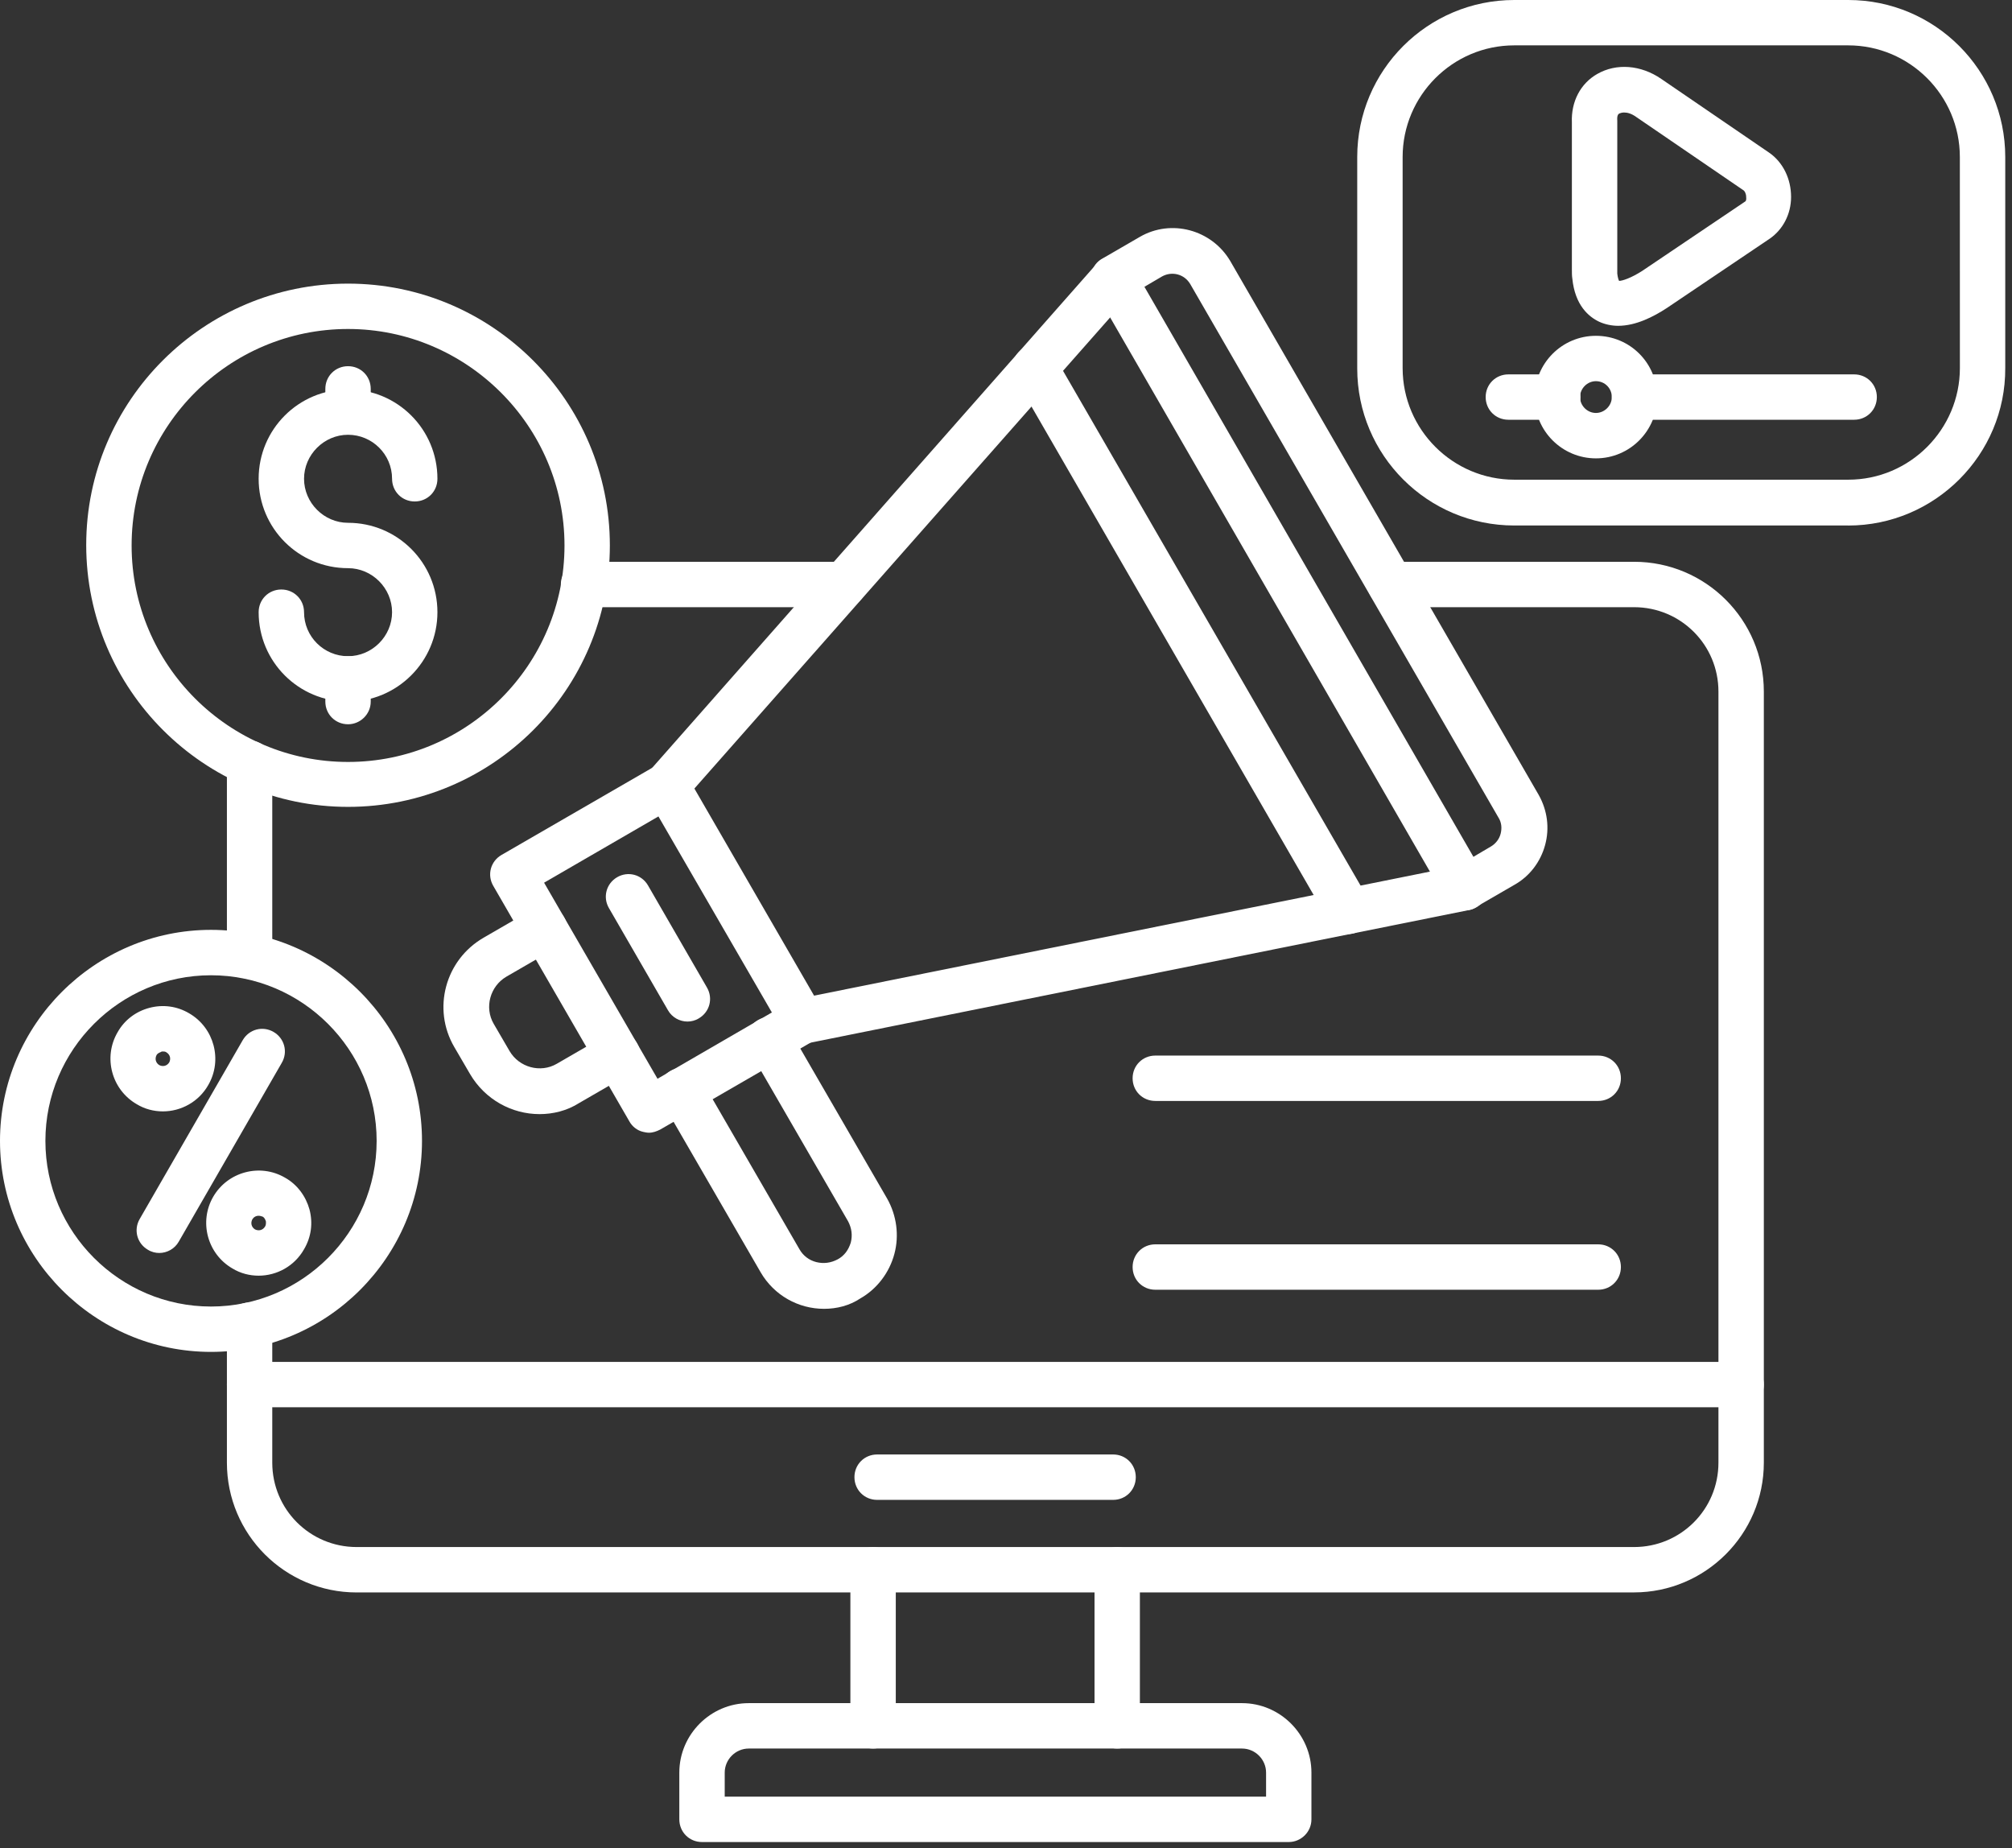
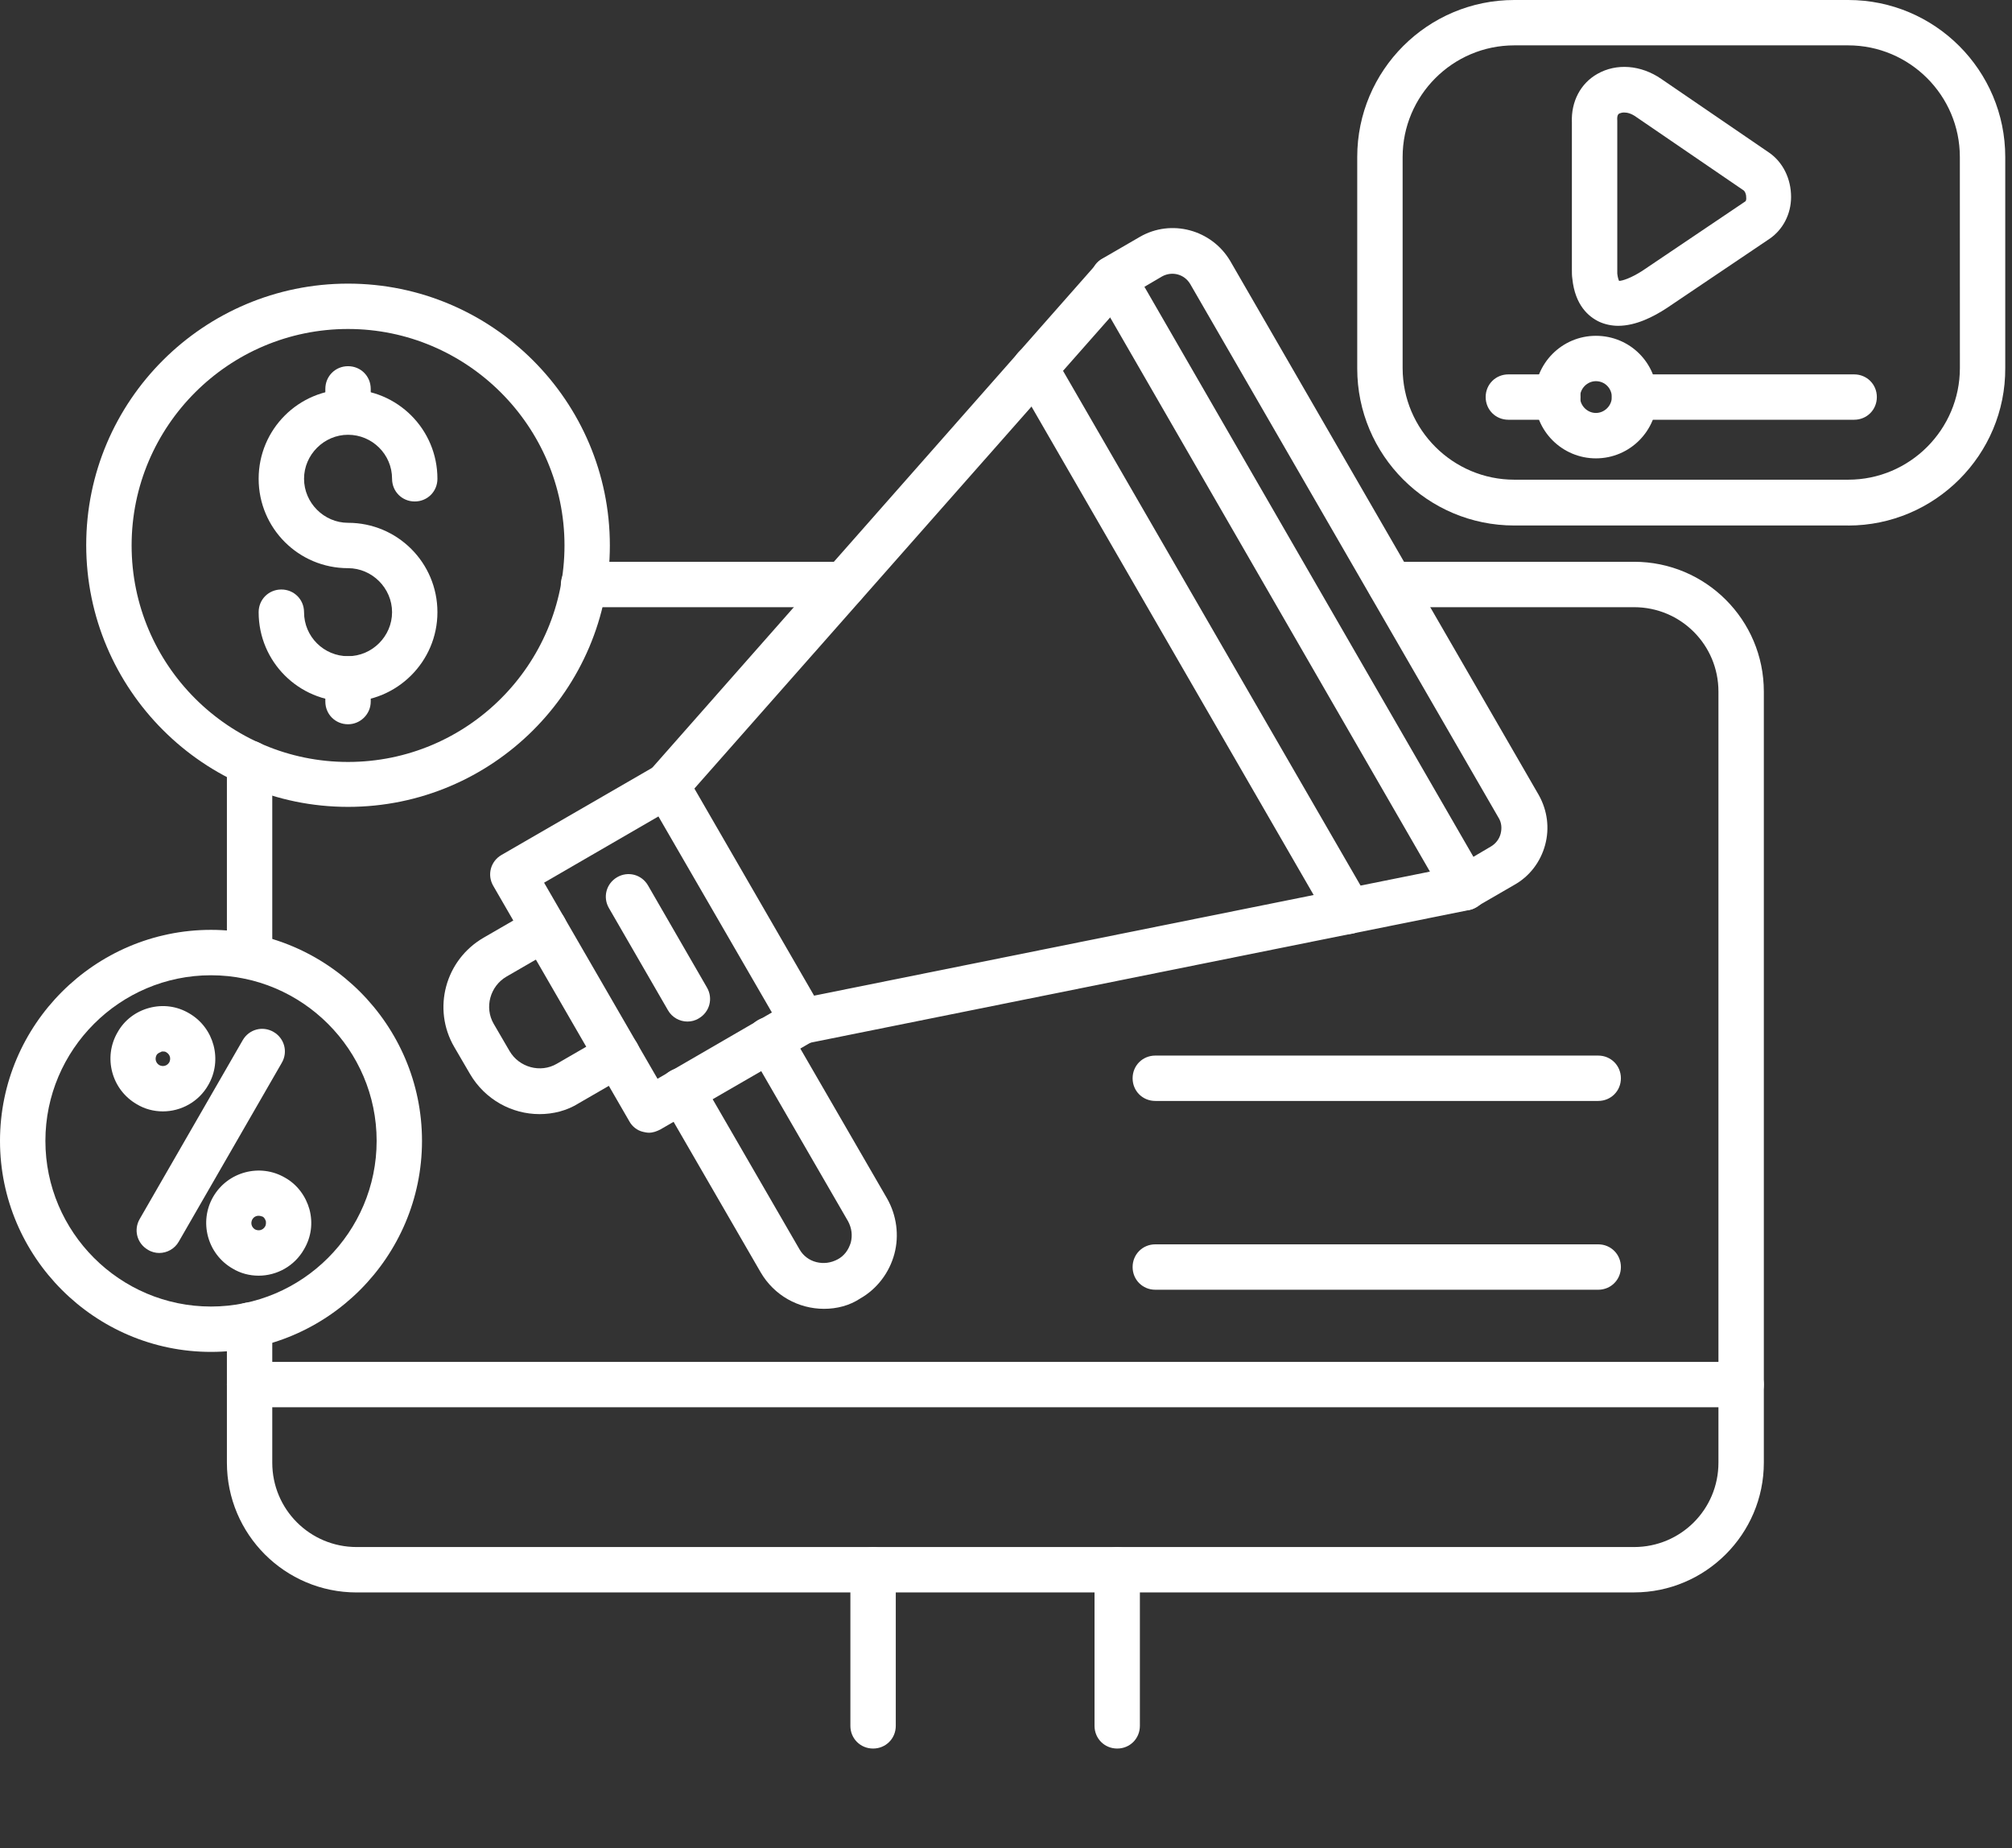
<svg xmlns="http://www.w3.org/2000/svg" viewBox="0 0 50.081 46" fill="none">
  <rect x="0" y="0" width="50.081" height="46" fill="#333333" stroke="none" />
-   <path d="M32.078 45.846H17.474C17.157 45.846 16.909 45.597 16.909 45.281V44.118C16.909 43.169 17.688 42.389 18.637 42.389H30.915C31.864 42.389 32.643 43.169 32.643 44.118V45.281C32.643 45.597 32.383 45.846 32.078 45.846H32.078ZM18.039 44.716H31.514V44.118C31.514 43.79 31.243 43.519 30.915 43.519H18.637C18.31 43.519 18.039 43.79 18.039 44.118L18.039 44.716Z" fill="white" />
  <path d="M27.809 43.519C27.492 43.519 27.244 43.27 27.244 42.954V39.069C27.244 38.753 27.492 38.504 27.809 38.504C28.125 38.504 28.373 38.753 28.373 39.069V42.954C28.373 43.271 28.125 43.519 27.809 43.519ZM21.732 43.519C21.416 43.519 21.167 43.27 21.167 42.954V39.069C21.167 38.753 21.416 38.504 21.732 38.504C22.049 38.504 22.297 38.753 22.297 39.069V42.954C22.297 43.271 22.048 43.519 21.732 43.519Z" fill="white" />
  <path d="M43.339 35.025H6.213C5.896 35.025 5.648 34.777 5.648 34.461C5.648 34.144 5.896 33.896 6.213 33.896H43.339C43.656 33.896 43.904 34.145 43.904 34.461C43.904 34.777 43.644 35.025 43.339 35.025Z" fill="white" />
-   <path d="M27.707 37.33H21.833C21.517 37.33 21.268 37.081 21.268 36.765C21.268 36.448 21.517 36.2 21.833 36.2H27.707C28.023 36.2 28.271 36.449 28.271 36.765C28.271 37.081 28.023 37.33 27.707 37.33Z" fill="white" />
  <path d="M40.674 39.634H8.878C7.093 39.634 5.648 38.188 5.648 36.404V32.981C5.648 32.665 5.896 32.417 6.212 32.417C6.529 32.417 6.777 32.665 6.777 32.981V36.404C6.777 37.567 7.715 38.504 8.878 38.504H40.673C41.837 38.504 42.774 37.567 42.774 36.404V17.213C42.774 16.049 41.837 15.112 40.673 15.112H34.608C34.292 15.112 34.043 14.863 34.043 14.547C34.043 14.231 34.292 13.982 34.608 13.982H40.673C42.458 13.982 43.904 15.428 43.904 17.213V36.403C43.904 38.187 42.447 39.633 40.673 39.633L40.674 39.634ZM6.213 24.363C5.896 24.363 5.648 24.114 5.648 23.798V18.998C5.648 18.681 5.896 18.433 6.213 18.433C6.529 18.433 6.777 18.681 6.777 18.998V23.809C6.777 24.114 6.518 24.363 6.213 24.363ZM21.009 15.112H14.525C14.209 15.112 13.96 14.863 13.96 14.547C13.96 14.231 14.209 13.982 14.525 13.982H21.009C21.325 13.982 21.573 14.231 21.573 14.547C21.573 14.864 21.314 15.112 21.009 15.112Z" fill="white" />
  <path d="M16.152 28.192C16.107 28.192 16.05 28.181 16.005 28.17C15.858 28.136 15.734 28.034 15.666 27.91L12.278 22.048C12.12 21.777 12.21 21.438 12.481 21.28L16.31 19.066C16.434 18.986 16.593 18.975 16.739 19.009C16.886 19.043 17.01 19.145 17.078 19.269L20.466 25.131C20.625 25.402 20.534 25.741 20.263 25.899L16.434 28.113C16.344 28.158 16.254 28.192 16.152 28.192ZM13.543 21.969L16.366 26.849L19.213 25.199L16.389 20.32L13.543 21.969Z" fill="white" />
  <path d="M19.981 25.978C19.721 25.978 19.484 25.797 19.427 25.526C19.371 25.221 19.563 24.928 19.868 24.86L36.359 21.539C36.664 21.483 36.958 21.675 37.025 21.98C37.082 22.285 36.89 22.578 36.585 22.646L20.094 25.967C20.048 25.978 20.015 25.978 19.981 25.978ZM16.592 20.116C16.457 20.116 16.321 20.07 16.219 19.98C15.982 19.777 15.96 19.415 16.174 19.178L27.3 6.561C27.503 6.324 27.865 6.302 28.102 6.516C28.339 6.719 28.362 7.081 28.147 7.318L17.021 19.924C16.908 20.048 16.75 20.116 16.592 20.116Z" fill="white" />
  <path d="M33.58 23.245C33.388 23.245 33.196 23.143 33.095 22.962L25.278 9.431C25.12 9.16 25.211 8.821 25.482 8.663C25.753 8.505 26.103 8.595 26.25 8.866L34.066 22.387C34.224 22.659 34.134 22.997 33.863 23.155C33.772 23.212 33.671 23.246 33.58 23.246V23.245Z" fill="white" />
  <path d="M20.511 32.575C19.879 32.575 19.269 32.247 18.93 31.66L16.479 27.424C16.321 27.153 16.411 26.814 16.682 26.656C16.953 26.498 17.292 26.588 17.45 26.859L19.901 31.095C19.991 31.253 20.138 31.366 20.319 31.412C20.5 31.457 20.68 31.434 20.85 31.344C21.019 31.253 21.121 31.106 21.177 30.926C21.223 30.745 21.2 30.565 21.109 30.395L18.659 26.16C18.501 25.889 18.591 25.549 18.862 25.391C19.133 25.233 19.472 25.324 19.63 25.595L22.081 29.83C22.318 30.248 22.386 30.746 22.262 31.209C22.138 31.672 21.833 32.078 21.415 32.316C21.144 32.496 20.828 32.575 20.511 32.575Z" fill="white" />
  <path d="M13.43 27.729C12.741 27.729 12.075 27.368 11.702 26.735L11.307 26.058C10.753 25.109 11.081 23.889 12.041 23.336L13.272 22.624C13.543 22.466 13.882 22.556 14.04 22.827C14.198 23.098 14.108 23.437 13.837 23.595L12.606 24.307C12.199 24.544 12.052 25.075 12.289 25.482L12.684 26.16C12.922 26.566 13.452 26.713 13.859 26.476L15.09 25.764C15.362 25.606 15.711 25.697 15.858 25.968C16.016 26.239 15.926 26.578 15.655 26.736L14.424 27.448C14.108 27.65 13.758 27.729 13.43 27.729Z" fill="white" />
  <path d="M36.472 22.658C36.28 22.658 36.088 22.556 35.986 22.375L27.232 7.206C27.153 7.082 27.142 6.923 27.176 6.777C27.21 6.63 27.311 6.505 27.436 6.438L28.373 5.895C29.153 5.444 30.158 5.714 30.621 6.494L38.302 19.788C38.517 20.172 38.573 20.612 38.46 21.03C38.347 21.448 38.076 21.81 37.692 22.024L36.754 22.567C36.664 22.634 36.573 22.657 36.472 22.657L36.472 22.658ZM28.486 7.138L36.675 21.325L37.116 21.065C37.229 20.997 37.319 20.884 37.353 20.749C37.387 20.613 37.375 20.478 37.308 20.365L29.627 7.071C29.48 6.822 29.175 6.744 28.927 6.879L28.486 7.138Z" fill="white" />
  <path d="M17.111 25.425C16.919 25.425 16.728 25.323 16.626 25.143L15.157 22.601C14.999 22.33 15.09 21.991 15.361 21.833C15.632 21.675 15.971 21.765 16.129 22.036L17.597 24.578C17.755 24.849 17.665 25.188 17.394 25.346C17.303 25.403 17.202 25.425 17.111 25.425Z" fill="white" />
  <path d="M39.781 27.401H28.757C28.44 27.401 28.192 27.153 28.192 26.837C28.192 26.52 28.441 26.272 28.757 26.272H39.781C40.097 26.272 40.346 26.521 40.346 26.837C40.346 27.153 40.097 27.401 39.781 27.401Z" fill="white" />
  <path d="M39.781 32.1H28.757C28.44 32.1 28.192 31.851 28.192 31.535C28.192 31.219 28.441 30.97 28.757 30.97H39.781C40.097 30.97 40.346 31.219 40.346 31.535C40.346 31.851 40.097 32.1 39.781 32.1Z" fill="white" />
  <path d="M8.663 20.082C5.071 20.082 2.146 17.157 2.146 13.565C2.146 9.973 5.071 7.059 8.663 7.059C12.255 7.059 15.18 9.984 15.18 13.576C15.18 17.168 12.255 20.082 8.663 20.082ZM8.663 8.188C5.693 8.188 3.276 10.605 3.276 13.576C3.276 16.547 5.693 18.964 8.663 18.964C11.634 18.964 14.051 16.547 14.051 13.576C14.051 10.606 11.622 8.188 8.663 8.188Z" fill="white" />
  <path d="M8.663 17.462C7.432 17.462 6.438 16.468 6.438 15.237C6.438 14.92 6.687 14.672 7.003 14.672C7.319 14.672 7.568 14.921 7.568 15.237C7.568 15.847 8.064 16.332 8.663 16.332C9.262 16.332 9.759 15.836 9.759 15.237C9.759 14.638 9.262 14.141 8.663 14.141C7.432 14.141 6.438 13.147 6.438 11.916C6.438 10.685 7.432 9.691 8.663 9.691C9.894 9.691 10.888 10.685 10.888 11.916C10.888 12.233 10.639 12.481 10.323 12.481C10.007 12.481 9.759 12.232 9.759 11.916C9.759 11.306 9.262 10.821 8.663 10.821C8.065 10.821 7.568 11.318 7.568 11.916C7.568 12.515 8.065 13.012 8.663 13.012C9.894 13.012 10.888 14.006 10.888 15.237C10.888 16.468 9.883 17.462 8.663 17.462Z" fill="white" />
  <path d="M8.663 10.808C8.347 10.808 8.098 10.56 8.098 10.244V9.679C8.098 9.363 8.347 9.114 8.663 9.114C8.98 9.114 9.228 9.363 9.228 9.679V10.244C9.228 10.56 8.968 10.808 8.663 10.808Z" fill="white" />
  <path d="M8.663 18.026C8.347 18.026 8.098 17.777 8.098 17.461V16.896C8.098 16.58 8.347 16.332 8.663 16.332C8.98 16.332 9.228 16.58 9.228 16.896V17.461C9.228 17.777 8.968 18.026 8.663 18.026Z" fill="white" />
  <path d="M5.252 33.647C2.361 33.647 0 31.287 0 28.395C0 25.504 2.361 23.143 5.252 23.143C8.144 23.143 10.504 25.504 10.504 28.395C10.504 31.287 8.144 33.647 5.252 33.647ZM5.252 24.273C2.982 24.273 1.13 26.125 1.13 28.395C1.13 30.666 2.982 32.518 5.252 32.518C7.522 32.518 9.375 30.666 9.375 28.395C9.375 26.125 7.522 24.273 5.252 24.273Z" fill="white" />
  <path d="M3.964 31.185C3.873 31.185 3.772 31.162 3.681 31.105C3.41 30.947 3.32 30.609 3.478 30.338L6.042 25.888C6.2 25.616 6.539 25.526 6.81 25.684C7.081 25.842 7.172 26.181 7.014 26.452L4.45 30.902C4.348 31.083 4.156 31.185 3.964 31.185Z" fill="white" />
  <path d="M4.055 27.661C3.829 27.661 3.603 27.604 3.4 27.48C2.778 27.118 2.564 26.317 2.925 25.695C3.095 25.39 3.377 25.176 3.716 25.085C4.055 24.995 4.404 25.04 4.71 25.221C5.331 25.582 5.545 26.384 5.184 27.005C4.947 27.423 4.506 27.661 4.055 27.661ZM4.055 26.17C4.032 26.17 4.021 26.17 4.009 26.181C3.987 26.193 3.93 26.204 3.896 26.261C3.851 26.351 3.874 26.452 3.964 26.509C4.054 26.555 4.156 26.532 4.213 26.441C4.258 26.351 4.235 26.25 4.145 26.193C4.111 26.17 4.088 26.17 4.055 26.17Z" fill="white" />
  <path d="M6.438 31.75C6.212 31.75 5.986 31.693 5.783 31.569C5.161 31.207 4.947 30.406 5.308 29.784C5.669 29.163 6.471 28.948 7.093 29.31C7.398 29.479 7.612 29.773 7.703 30.1C7.793 30.439 7.748 30.789 7.567 31.094C7.33 31.512 6.89 31.75 6.438 31.75ZM6.438 30.259C6.37 30.259 6.313 30.293 6.28 30.349C6.234 30.439 6.257 30.541 6.347 30.598C6.438 30.643 6.539 30.62 6.596 30.53C6.63 30.474 6.618 30.417 6.618 30.395C6.607 30.372 6.596 30.315 6.539 30.281C6.505 30.27 6.471 30.259 6.438 30.259Z" fill="white" />
  <path d="M46.004 13.079H37.692C35.534 13.079 33.783 11.329 33.783 9.171V3.908C33.783 1.751 35.534 0 37.692 0H46.005C48.162 0 49.913 1.751 49.913 3.908V9.16C49.924 11.318 48.162 13.08 46.004 13.08V13.079ZM37.692 1.129C36.155 1.129 34.913 2.383 34.913 3.908V9.16C34.913 10.696 36.167 11.939 37.692 11.939H46.005C47.541 11.939 48.784 10.685 48.784 9.16L48.783 3.908C48.783 2.372 47.53 1.129 46.004 1.129H37.692Z" fill="white" />
  <path d="M40.278 8.109C40.12 8.109 39.951 8.075 39.804 8.007C39.544 7.883 39.205 7.6 39.137 6.934C39.126 6.866 39.126 6.787 39.126 6.708L39.126 3.049C39.104 2.529 39.341 2.077 39.759 1.84C40.233 1.569 40.843 1.614 41.351 1.964L44.028 3.794C44.378 4.031 44.582 4.449 44.582 4.901C44.582 5.33 44.378 5.714 44.051 5.94L41.487 7.668C41.159 7.883 40.719 8.109 40.278 8.109L40.278 8.109ZM40.425 2.8C40.38 2.8 40.335 2.812 40.312 2.823C40.289 2.834 40.244 2.857 40.256 3.004V3.038V6.731V6.765V6.81C40.267 6.912 40.289 6.968 40.301 6.991C40.38 6.991 40.595 6.923 40.877 6.742L43.441 5.014C43.453 5.014 43.475 4.969 43.464 4.901C43.464 4.822 43.43 4.766 43.407 4.743L40.73 2.913C40.606 2.823 40.504 2.8 40.425 2.8Z" fill="white" />
  <path d="M46.152 10.447H40.685C40.368 10.447 40.12 10.199 40.12 9.882C40.12 9.566 40.369 9.318 40.685 9.318H46.152C46.468 9.318 46.717 9.566 46.717 9.882C46.717 10.199 46.468 10.447 46.152 10.447ZM38.776 10.447H37.545C37.229 10.447 36.98 10.199 36.98 9.882C36.98 9.566 37.229 9.318 37.545 9.318H38.776C39.093 9.318 39.341 9.566 39.341 9.882C39.341 10.199 39.081 10.447 38.776 10.447Z" fill="white" />
  <path d="M39.724 11.408C38.888 11.408 38.2 10.73 38.2 9.883C38.2 9.047 38.877 8.358 39.724 8.358C40.572 8.358 41.249 9.036 41.249 9.883C41.249 10.719 40.571 11.408 39.724 11.408ZM39.724 9.487C39.51 9.487 39.329 9.668 39.329 9.883C39.329 10.097 39.51 10.278 39.724 10.278C39.939 10.278 40.12 10.097 40.12 9.883C40.12 9.668 39.95 9.487 39.724 9.487Z" fill="white" />
</svg>